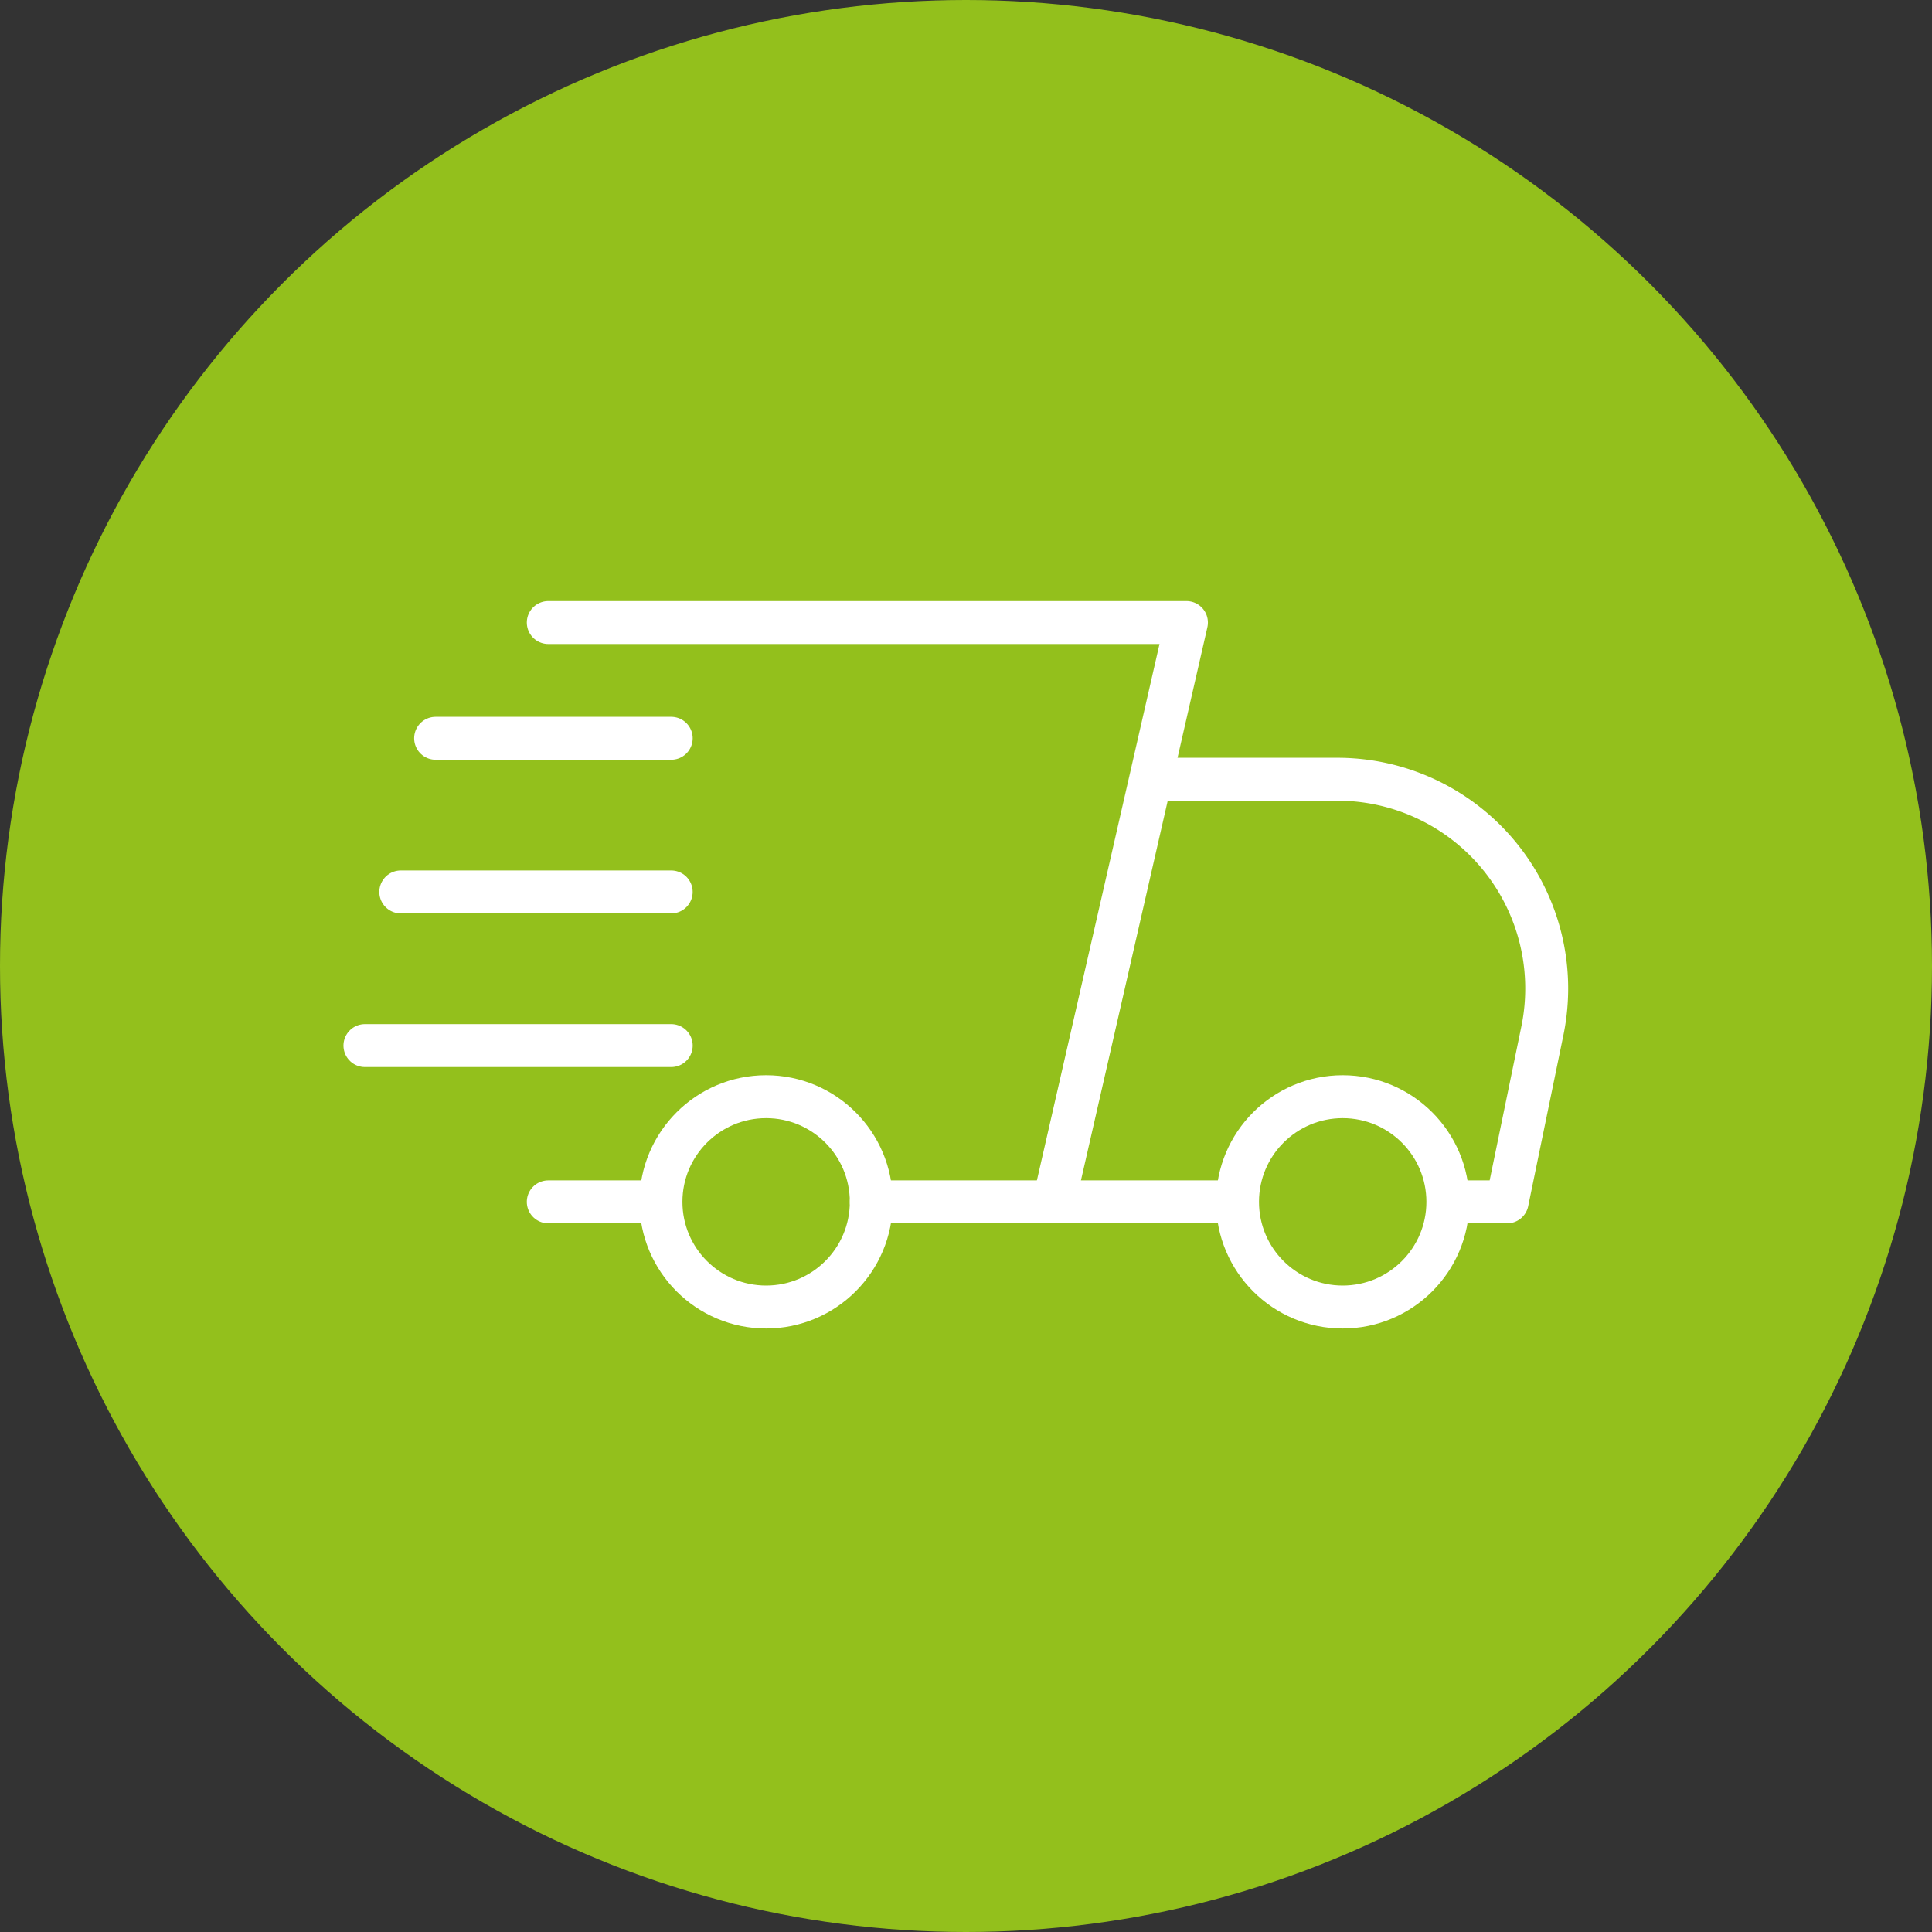
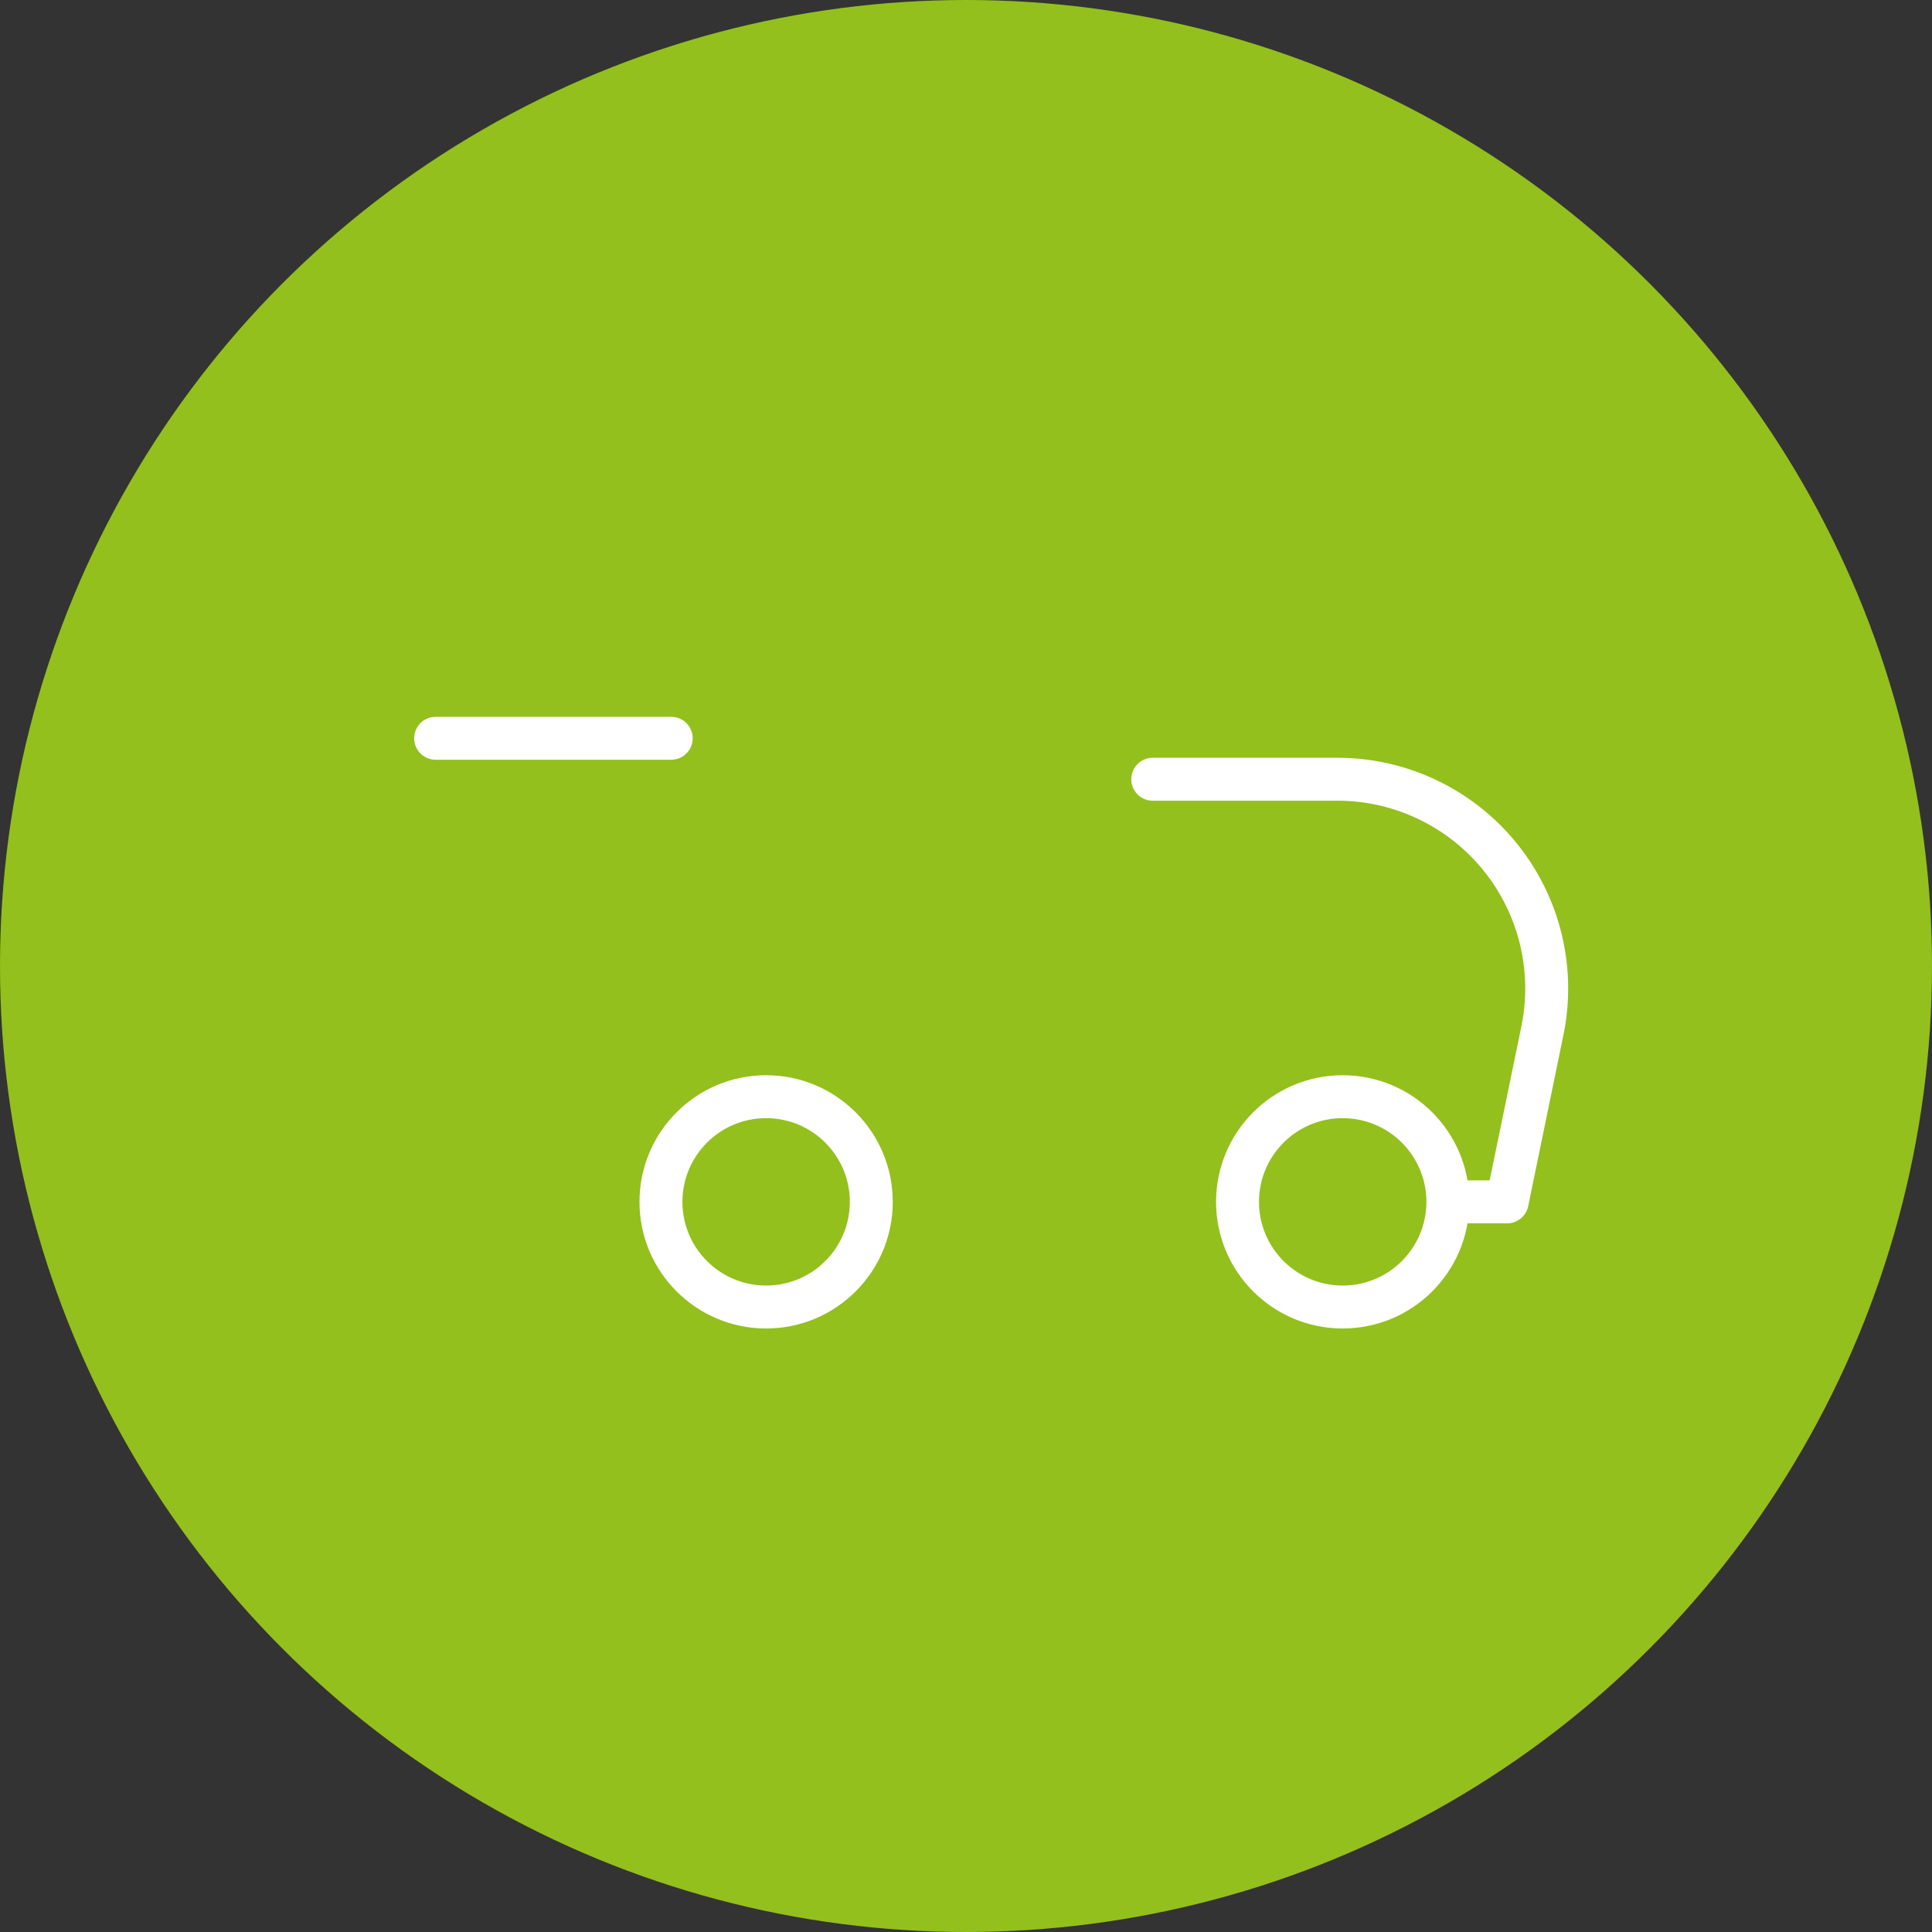
<svg xmlns="http://www.w3.org/2000/svg" width="90" height="90" viewBox="0 0 90 90">
  <rect x="0" y="0" width="90" height="90" fill="#333333" stroke="none" />
  <defs>
    <clipPath id="clip-path">
      <rect id="Rectangle_77" data-name="Rectangle 77" width="57.051" height="33.886" transform="translate(0 0)" fill="none" stroke="#fff" stroke-width="2" />
    </clipPath>
  </defs>
  <g id="Group_330" data-name="Group 330" transform="translate(-420 -434)">
    <circle id="Ellipse_20" data-name="Ellipse 20" cx="45" cy="45" r="45" transform="translate(420 434)" fill="#93c01c" />
    <g id="Group_209" data-name="Group 209" transform="translate(436 462)">
      <g id="Group_208" data-name="Group 208" clip-path="url(#clip-path)">
        <circle id="Ellipse_21" data-name="Ellipse 21" cx="4.899" cy="4.899" r="4.899" transform="translate(14.79 23.088)" stroke-width="2" stroke="#fff" stroke-linecap="round" stroke-linejoin="round" fill="none" />
        <circle id="Ellipse_22" data-name="Ellipse 22" cx="4.899" cy="4.899" r="4.899" transform="translate(41.649 23.088)" stroke-width="2" stroke="#fff" stroke-linecap="round" stroke-linejoin="round" fill="none" />
        <path id="Path_229" data-name="Path 229" d="M51.6,27.987h2.609l1.641-7.968A9.75,9.75,0,0,0,46.3,8.3h-8.6" fill="none" stroke="#fff" stroke-linecap="round" stroke-linejoin="round" stroke-width="2" />
-         <line id="Line_33" data-name="Line 33" x2="16.924" transform="translate(24.588 27.987)" fill="none" stroke="#fff" stroke-linecap="round" stroke-linejoin="round" stroke-width="2" />
-         <line id="Line_34" data-name="Line 34" x2="5.058" transform="translate(9.541 27.987)" fill="none" stroke="#fff" stroke-linecap="round" stroke-linejoin="round" stroke-width="2" />
-         <path id="Path_230" data-name="Path 230" d="M33.161,27.722,39.269,1H9.541" fill="none" stroke="#fff" stroke-linecap="round" stroke-linejoin="round" stroke-width="2" />
        <line id="Line_35" data-name="Line 35" x2="10.975" transform="translate(4.293 6.392)" fill="none" stroke="#fff" stroke-linecap="round" stroke-linejoin="round" stroke-width="2" />
-         <line id="Line_36" data-name="Line 36" x2="12.597" transform="translate(2.67 13.55)" fill="none" stroke="#fff" stroke-linecap="round" stroke-linejoin="round" stroke-width="2" />
-         <line id="Line_37" data-name="Line 37" x2="14.268" transform="translate(1 20.707)" fill="none" stroke="#fff" stroke-linecap="round" stroke-linejoin="round" stroke-width="2" />
      </g>
    </g>
  </g>
</svg>